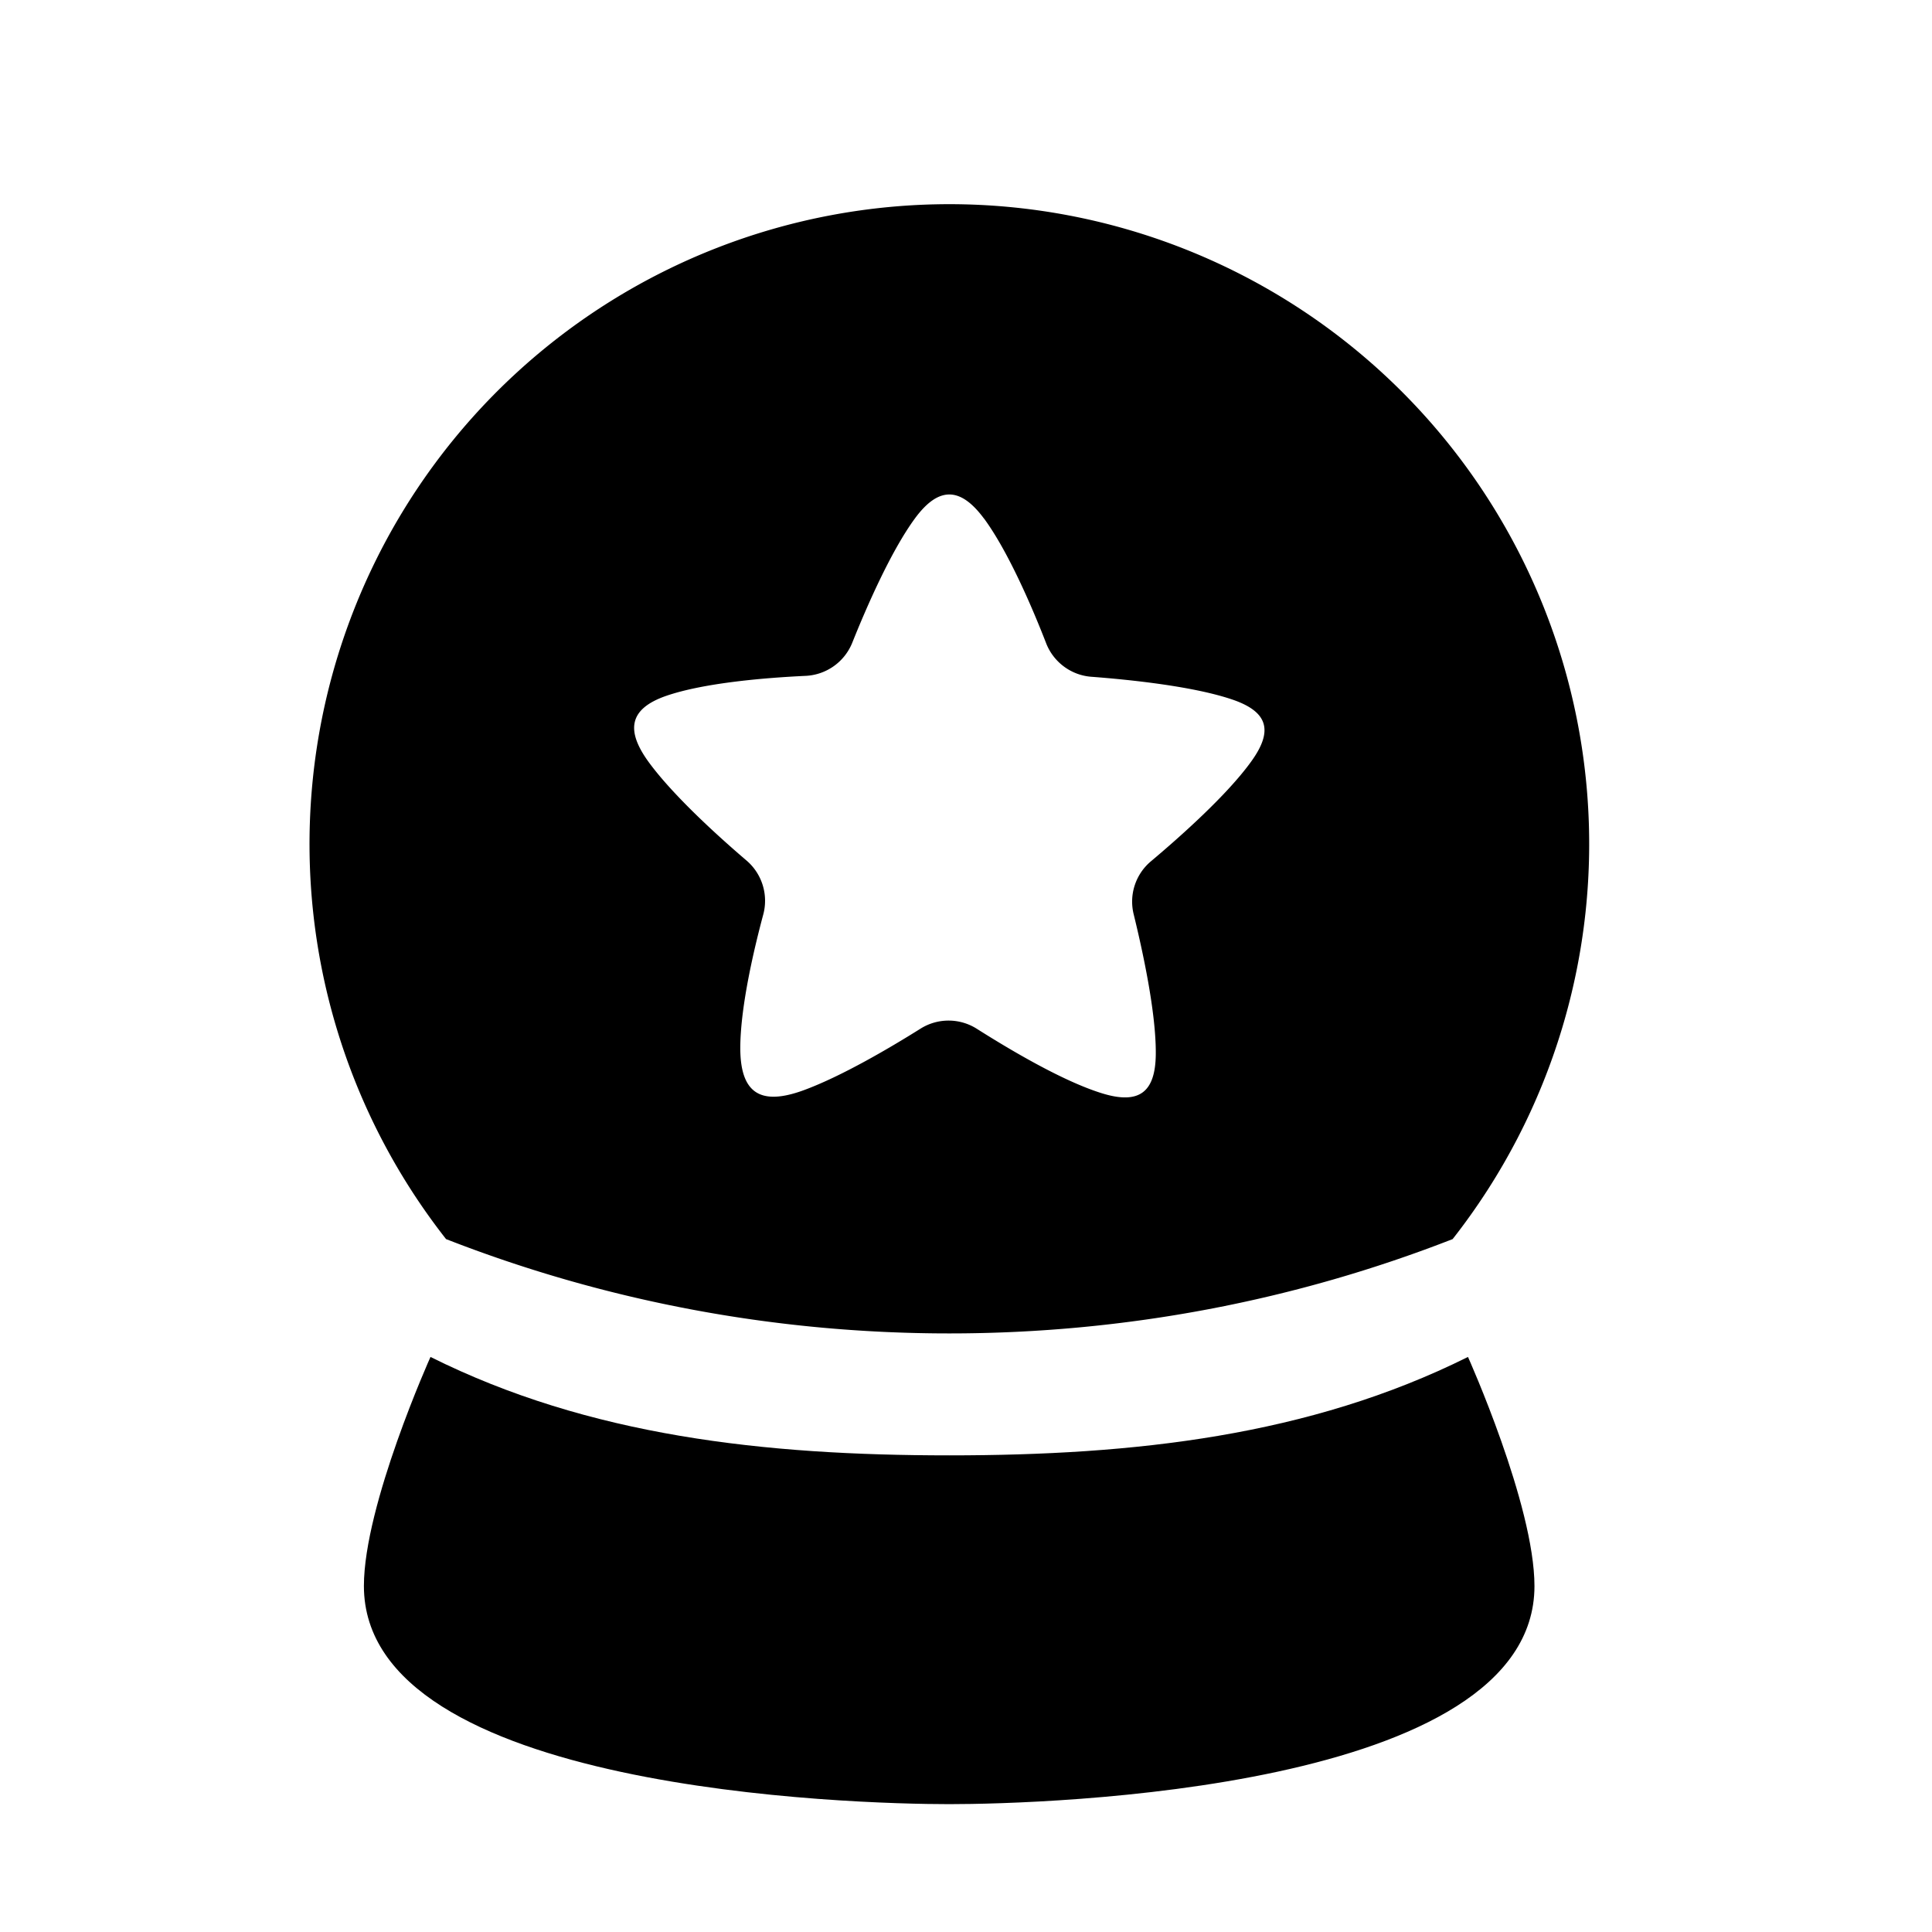
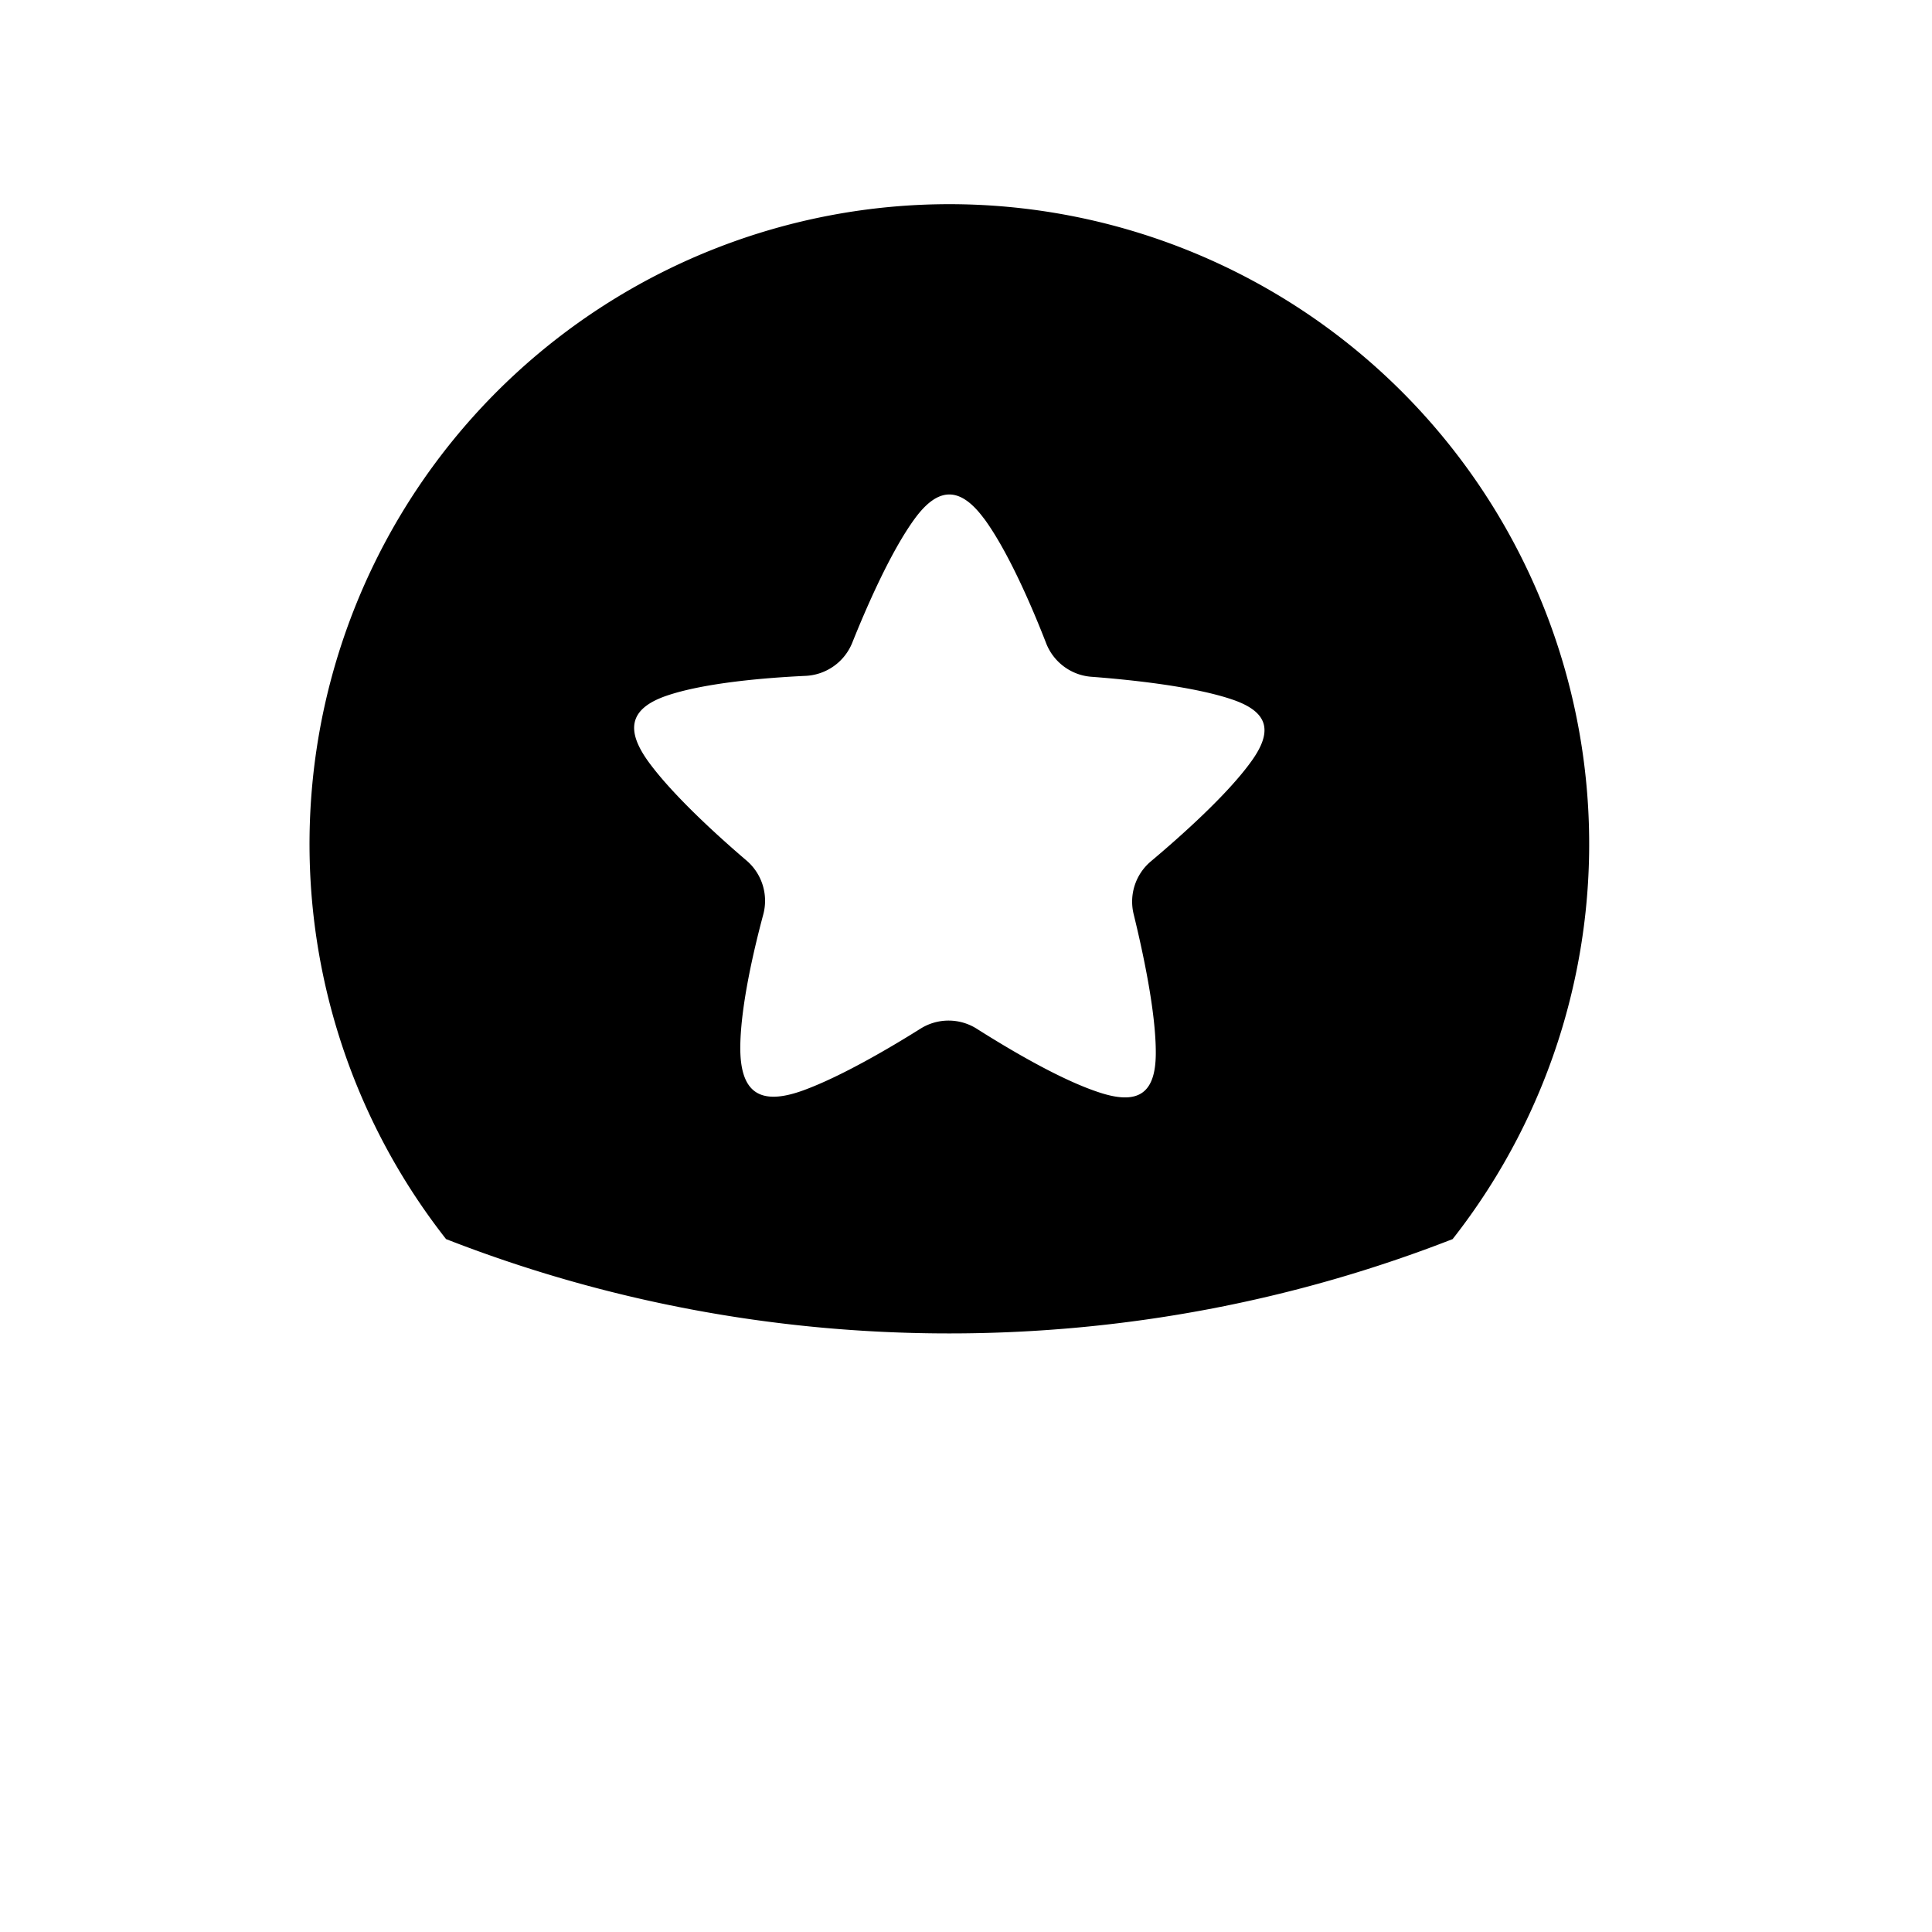
<svg xmlns="http://www.w3.org/2000/svg" width="17" height="17" fill="currentColor" viewBox="0 0 17 17">
  <path fill-rule="evenodd" d="M3.925 10.903a5.63 5.63 0 1 1 8.857 0c-1.373.536-2.867.83-4.429.83-1.562 0-3.056-.294-4.428-.83Zm4.734-6.34c.215.293.427.79.547 1.099.065.165.22.28.397.293.344.026.91.085 1.251.204.31.109.346.278.156.541-.212.295-.626.663-.883.879a.463.463 0 0 0-.152.464c.08.327.198.867.195 1.232-.003.341-.15.446-.477.344-.347-.108-.814-.387-1.097-.566a.464.464 0 0 0-.494-.003c-.266.167-.695.42-1.03.543-.385.141-.563.025-.558-.39.005-.361.12-.85.202-1.156a.466.466 0 0 0-.146-.474c-.252-.215-.65-.576-.864-.87-.196-.271-.178-.464.156-.58.34-.117.888-.16 1.227-.176a.466.466 0 0 0 .41-.291c.124-.31.338-.802.55-1.092.208-.284.4-.284.61 0Z" clip-rule="evenodd" />
-   <path d="M3.202 13.956c0-.714.586-2.016.586-2.016 1.397.697 2.94.866 4.565.866 1.623 0 3.167-.17 4.564-.866 0 0 .585 1.302.585 2.016 0 1.797-4.31 1.919-5.15 1.919-.835 0-5.15-.117-5.15-1.92Z" />
</svg>